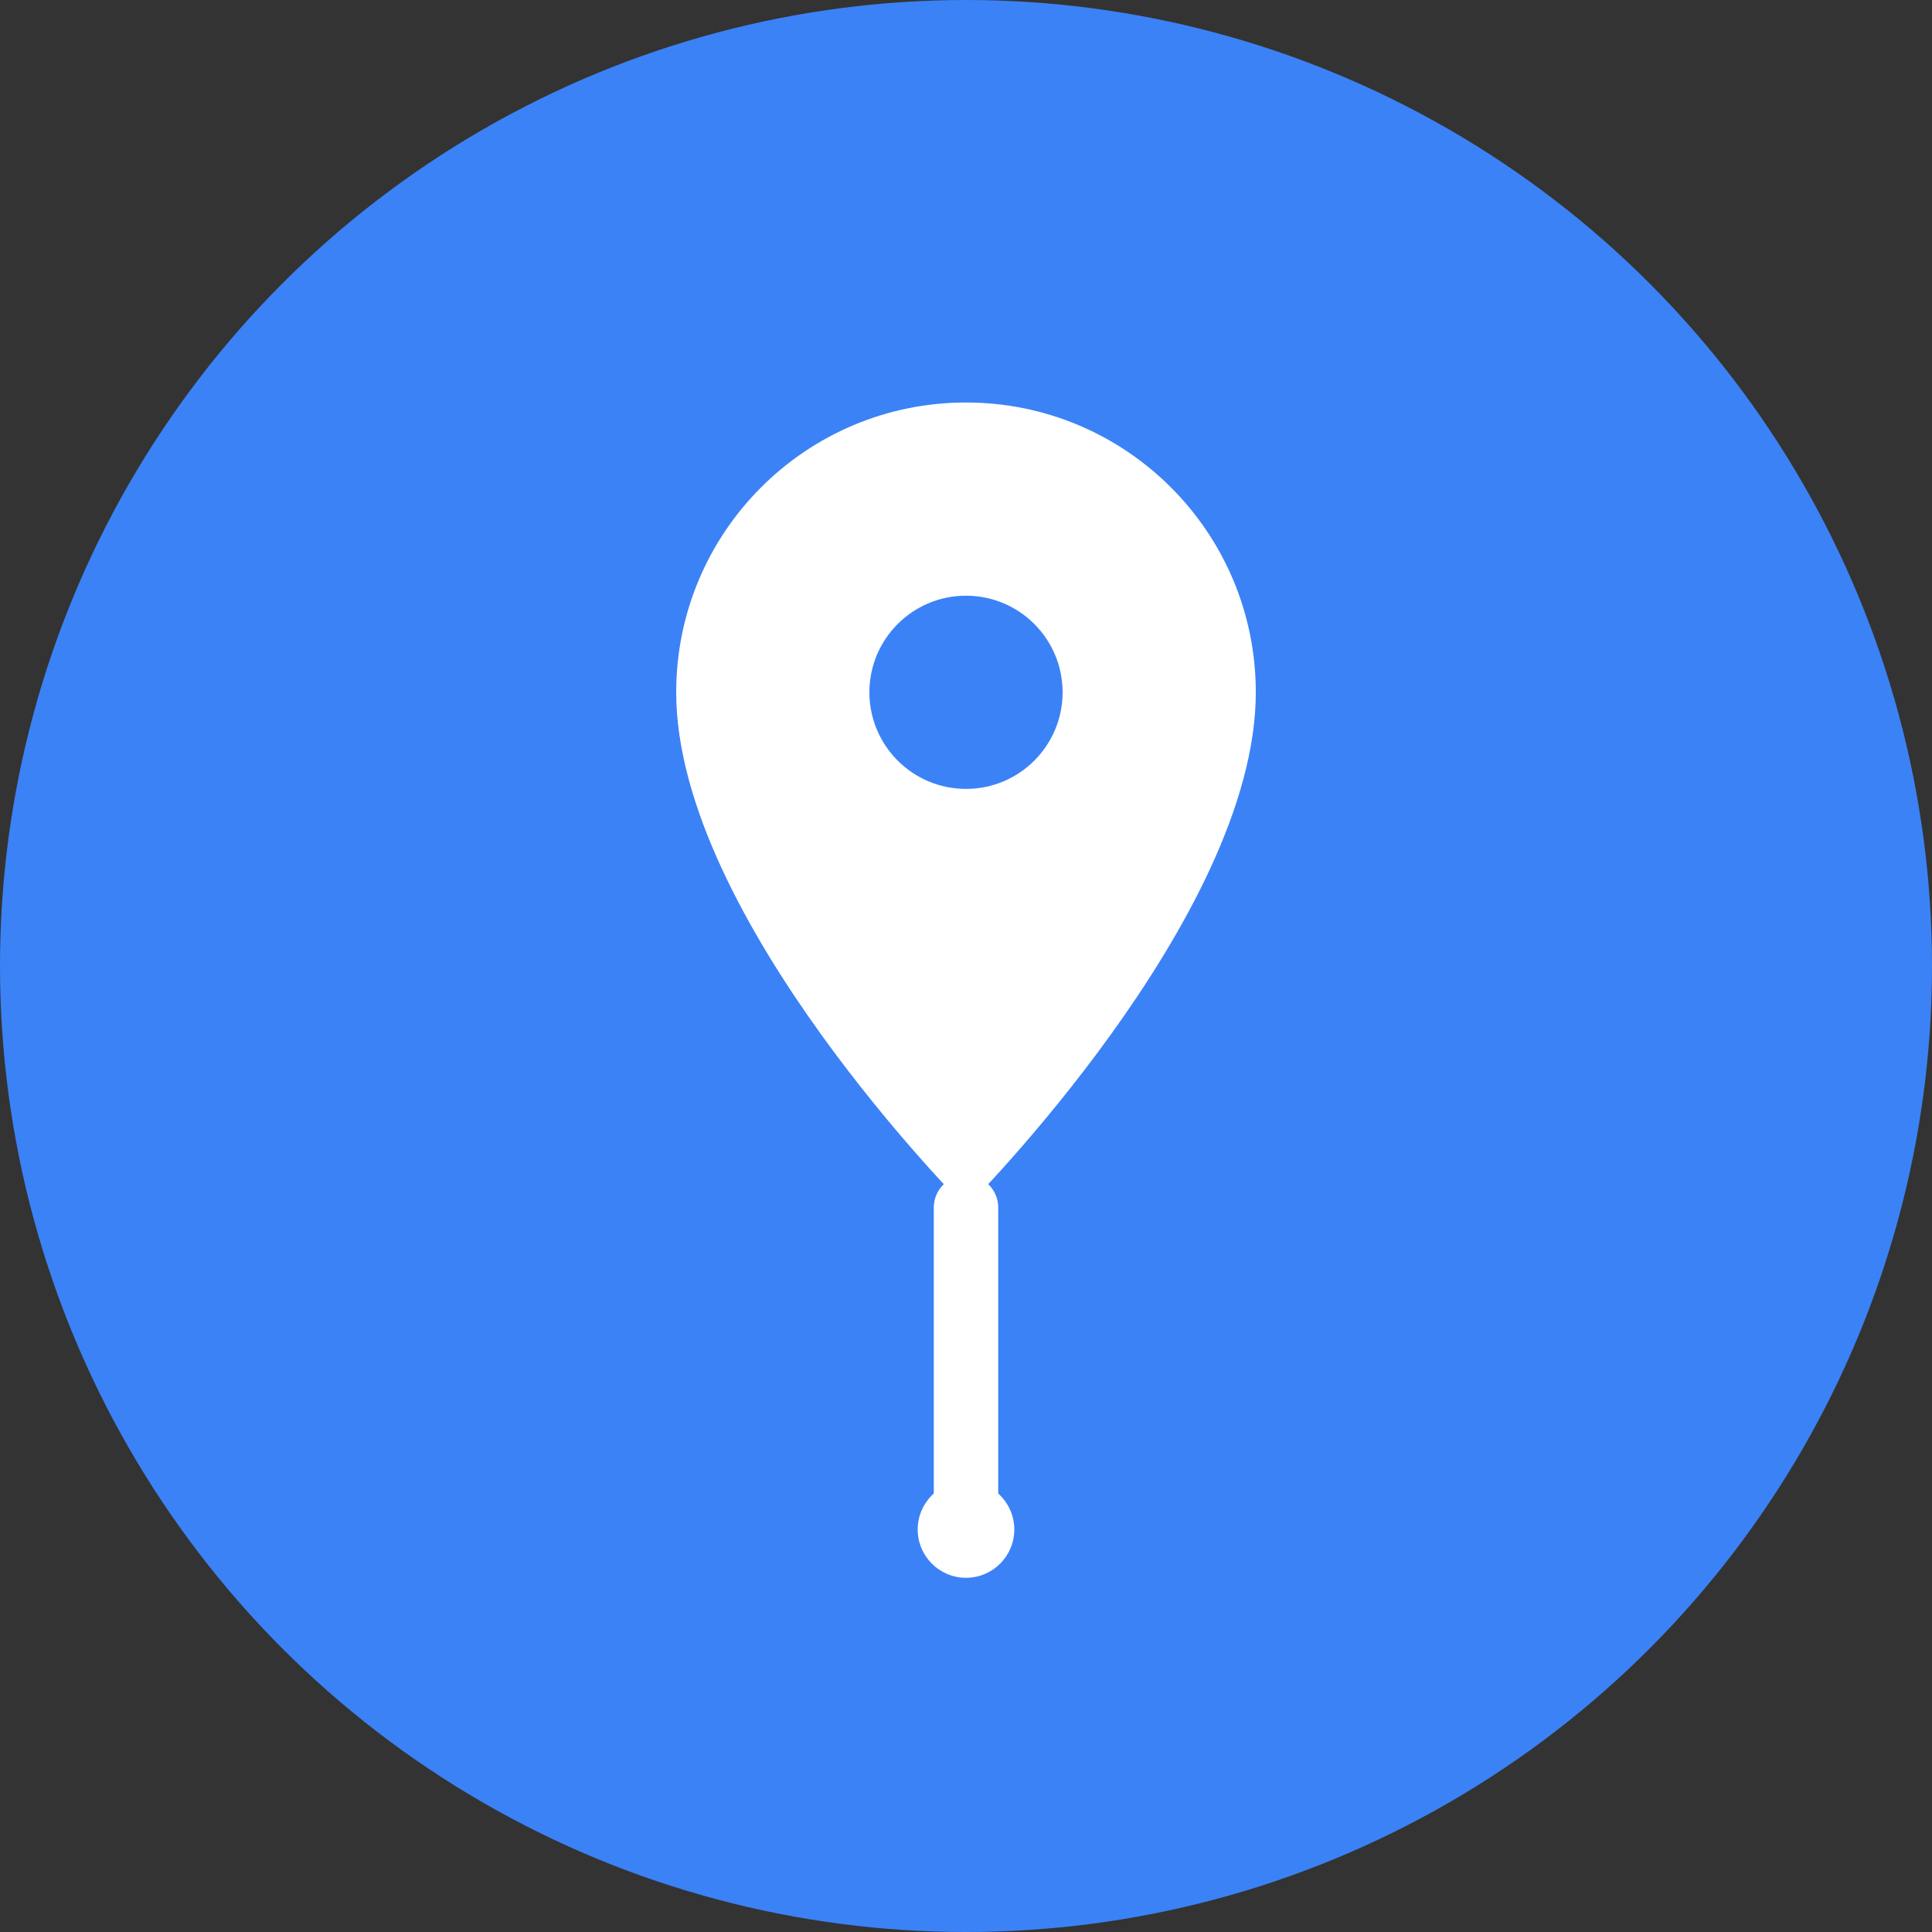
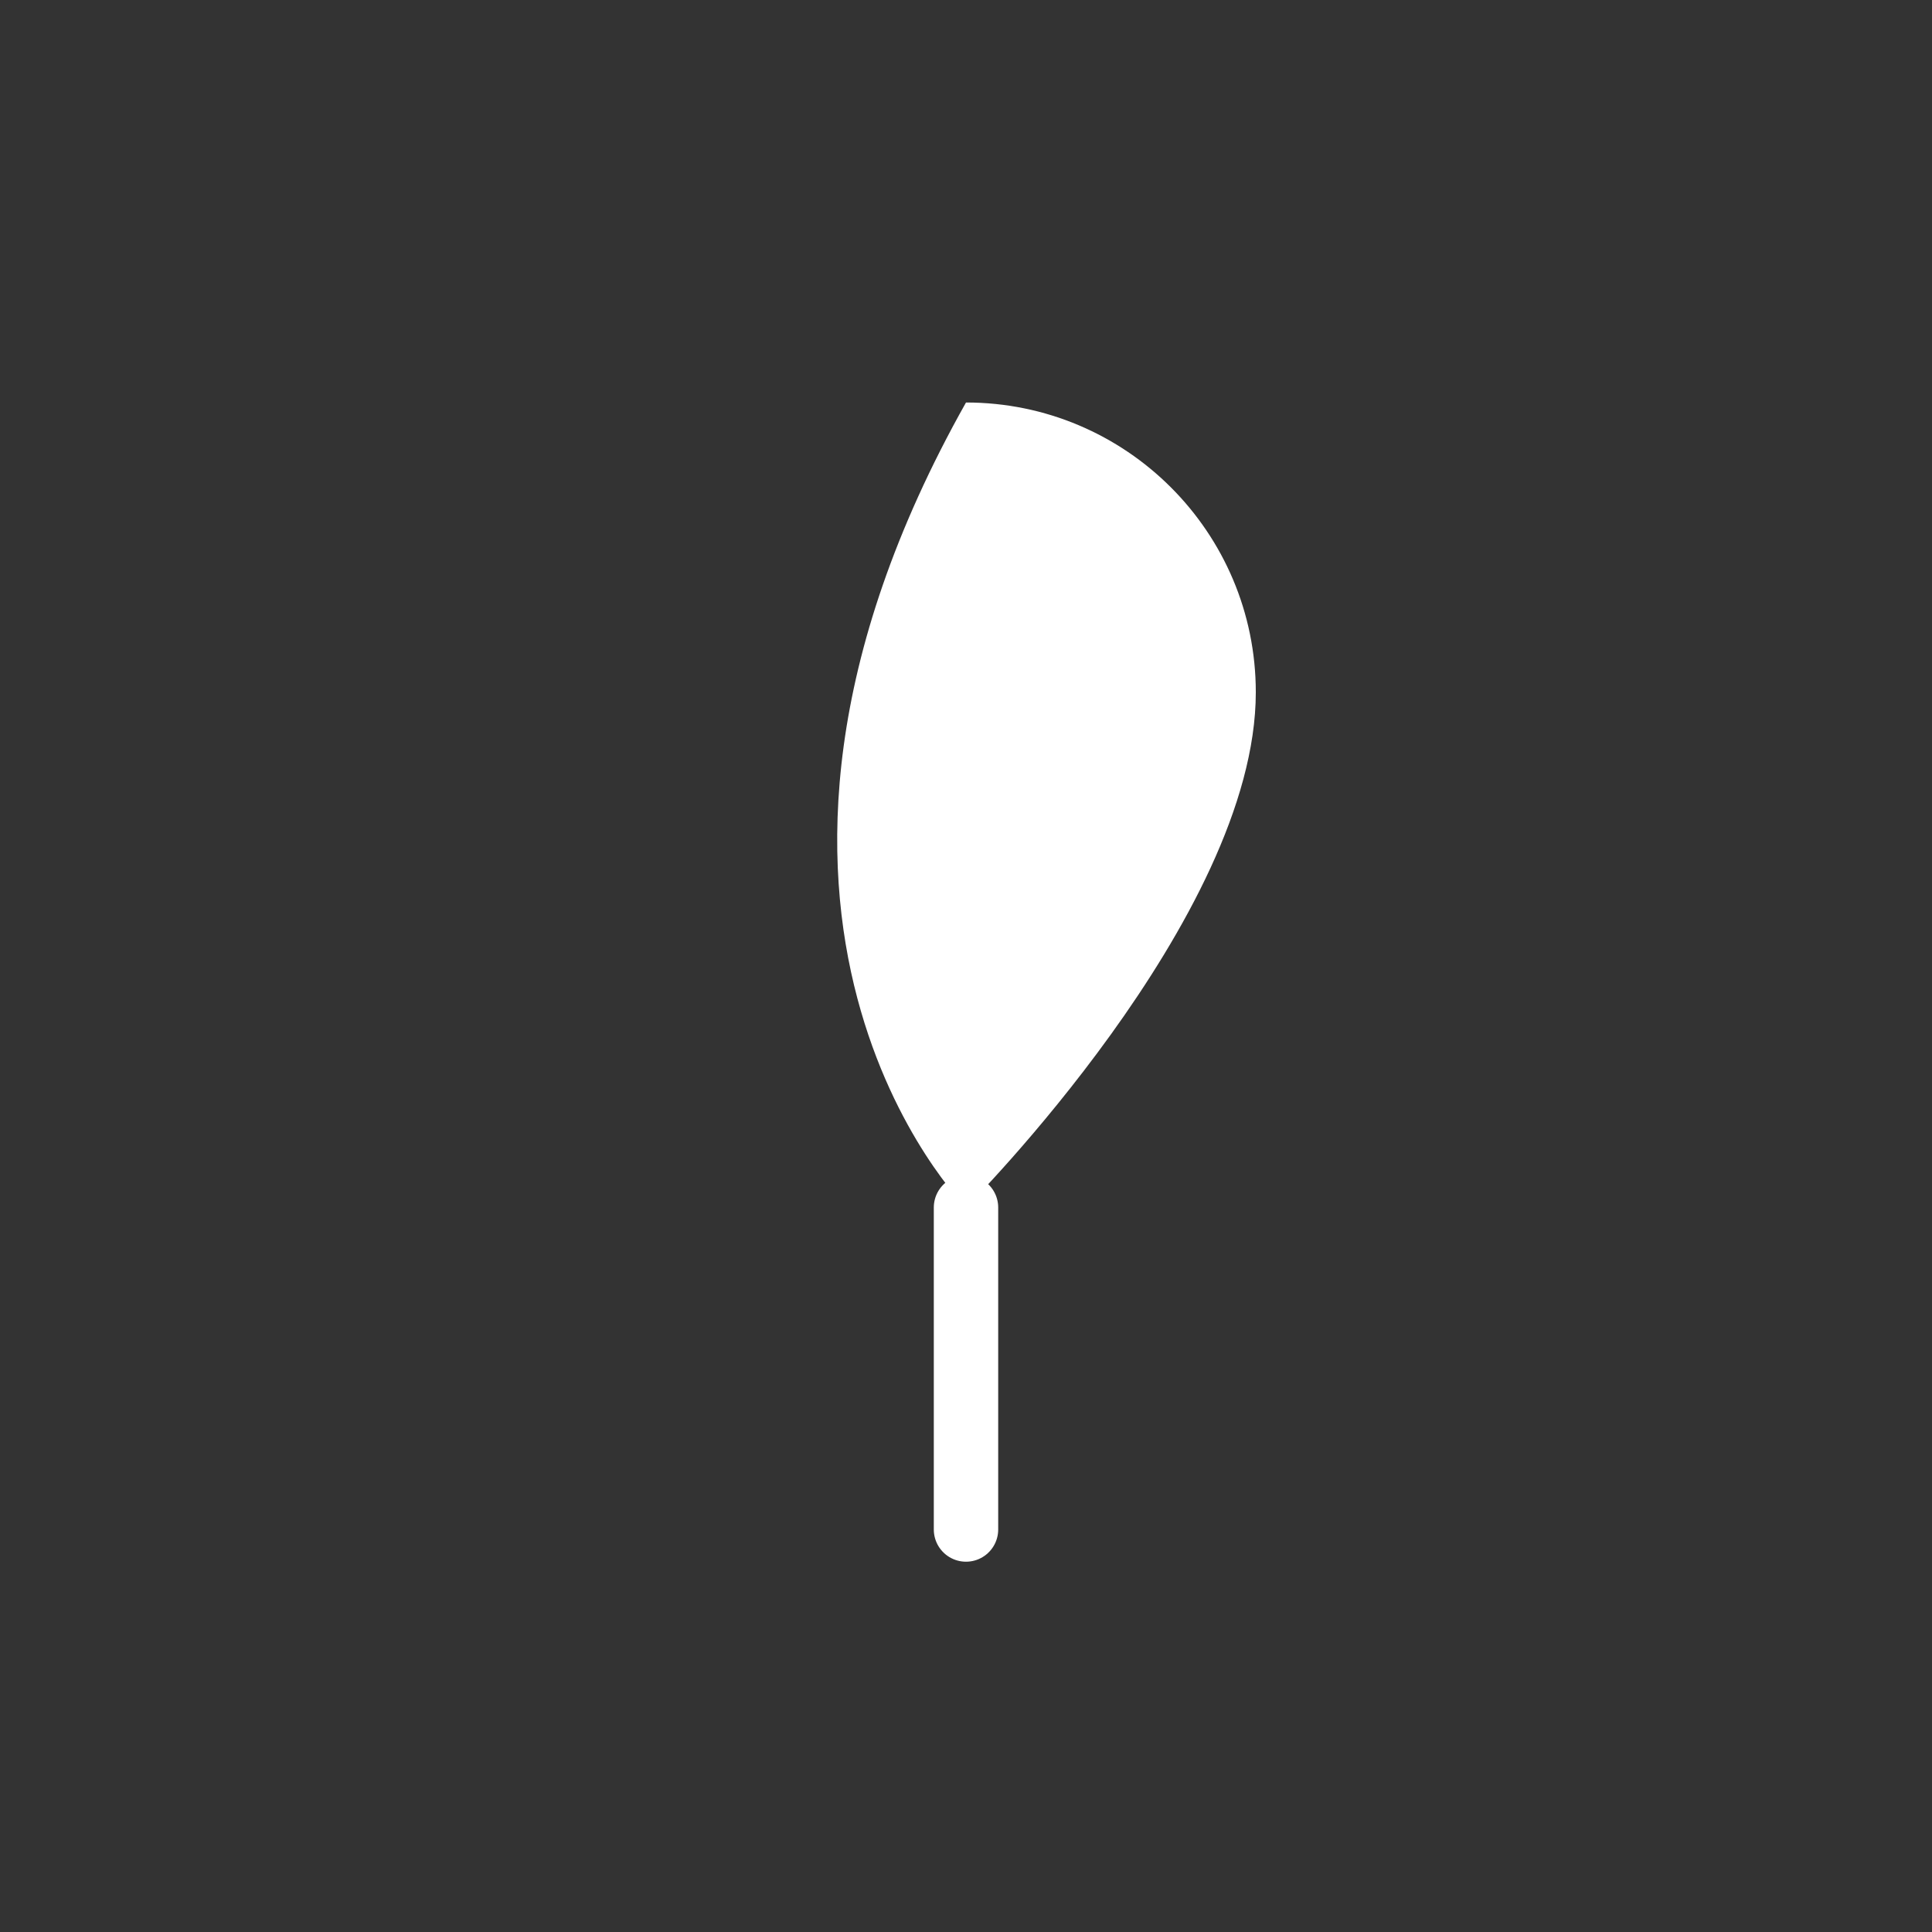
<svg xmlns="http://www.w3.org/2000/svg" width="120" height="120" viewBox="0 0 120 120" fill="none">
  <rect x="0" y="0" width="120" height="120" fill="#333333" stroke="none" />
-   <circle cx="60" cy="60" r="60" fill="#3b82f6" />
-   <path d="M60 25C50.059 25 42 33.059 42 43C42 57 60 75 60 75C60 75 78 57 78 43C78 33.059 69.941 25 60 25Z" fill="white" />
-   <circle cx="60" cy="43" r="6" fill="#3b82f6" />
+   <path d="M60 25C42 57 60 75 60 75C60 75 78 57 78 43C78 33.059 69.941 25 60 25Z" fill="white" />
  <path d="M60 75L60 95" stroke="white" stroke-width="4" stroke-linecap="round" />
-   <circle cx="60" cy="95" r="3" fill="white" />
</svg>